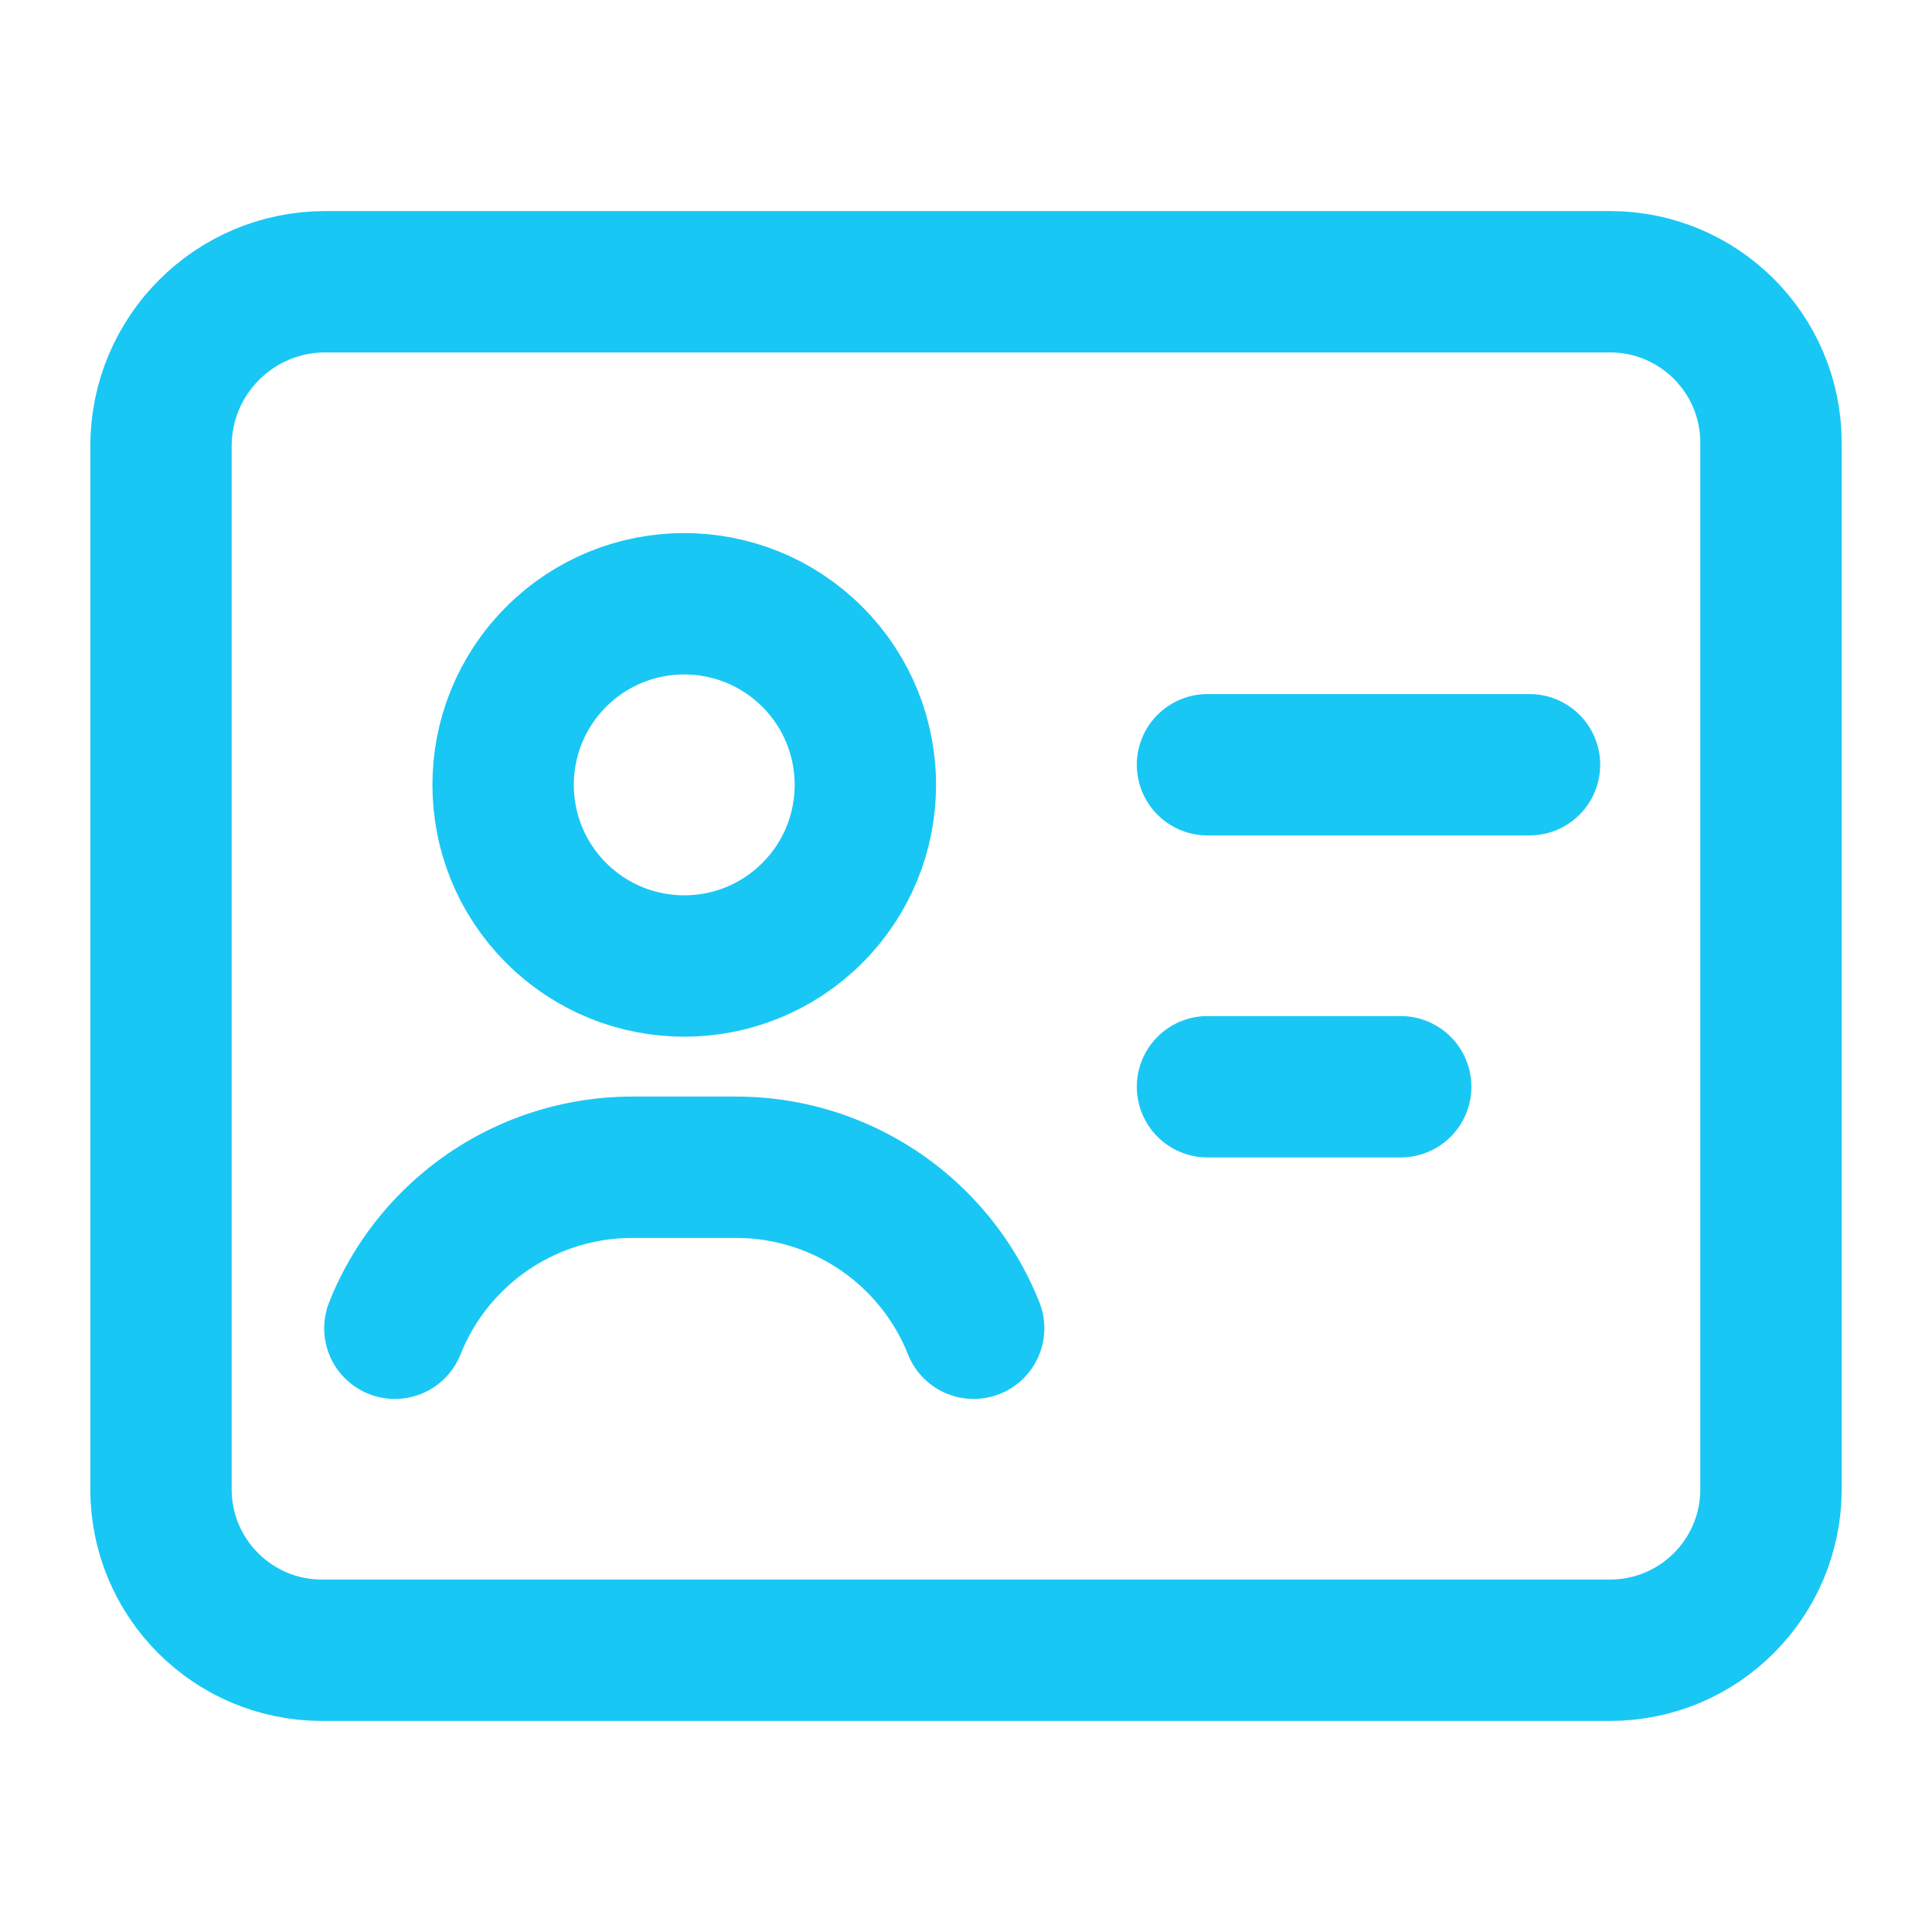
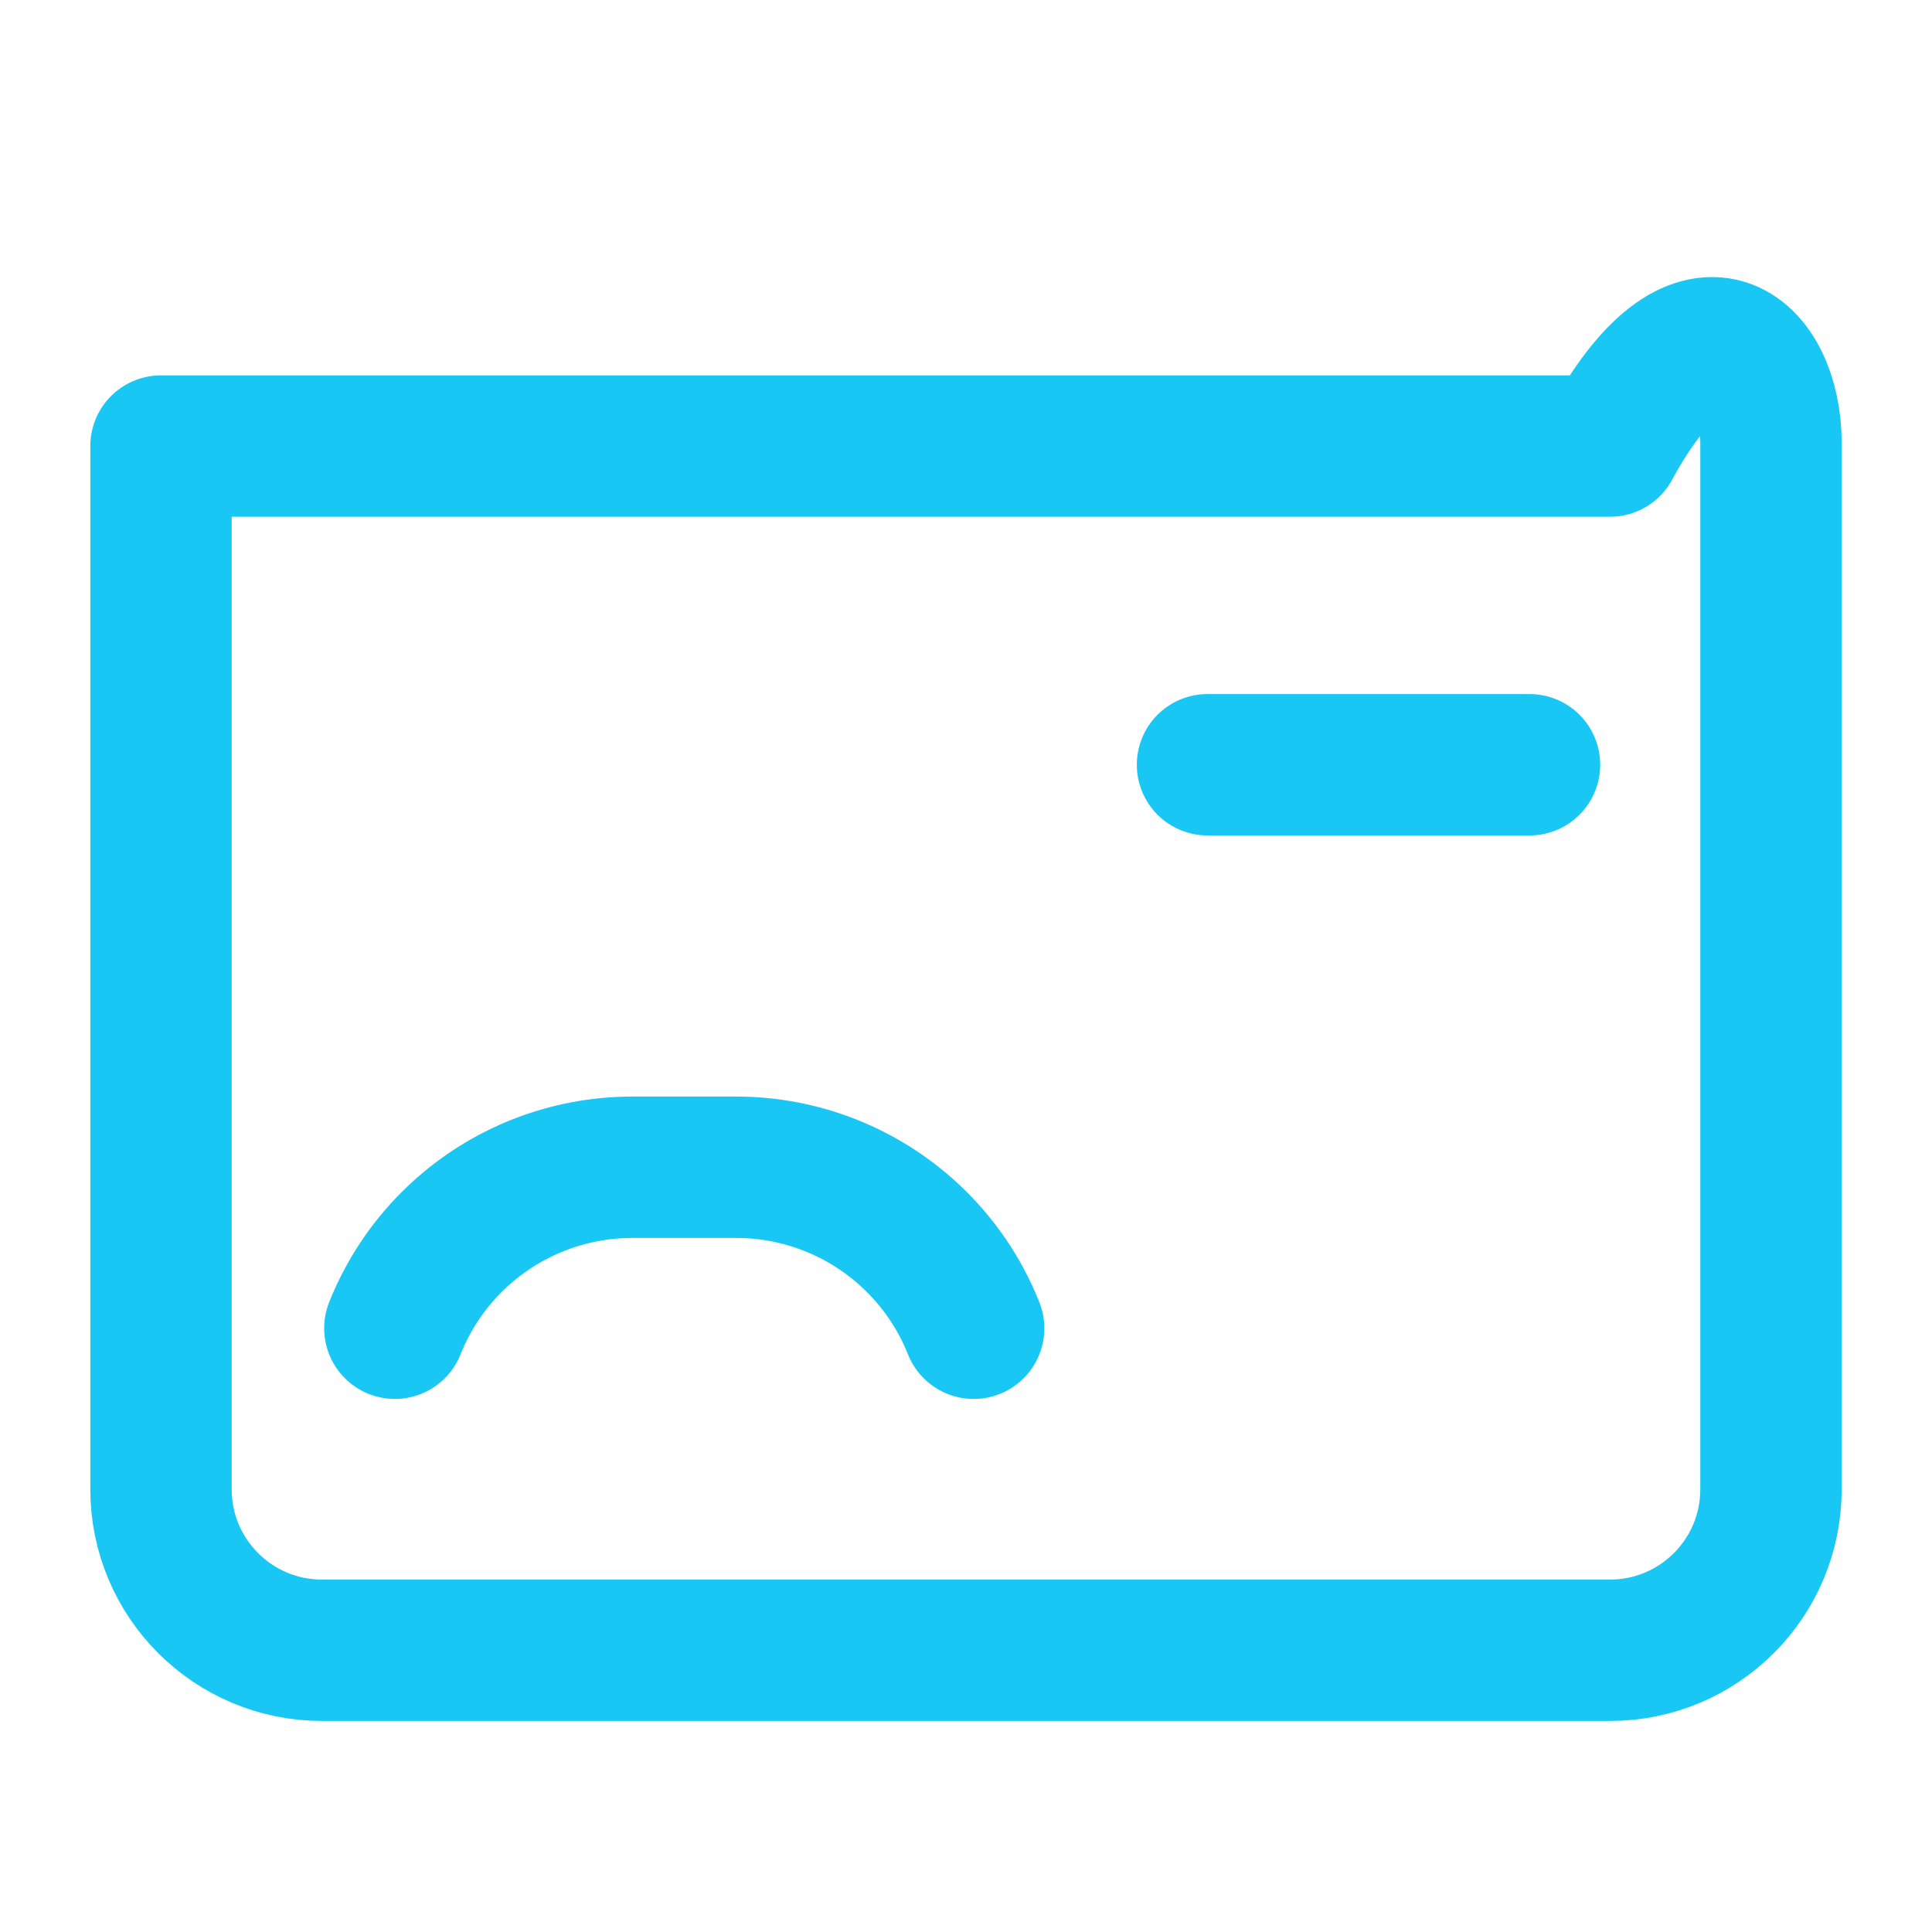
<svg xmlns="http://www.w3.org/2000/svg" width="82" height="82" viewBox="0 0 82 82" fill="none">
-   <path d="M34.477 27.877C37.479 30.879 37.479 35.746 34.477 38.748C31.475 41.751 26.607 41.751 23.605 38.748C20.603 35.746 20.603 30.879 23.605 27.877C26.607 24.875 31.475 24.875 34.477 27.877Z" stroke="#19C7F4" stroke-width="6" stroke-linecap="round" stroke-linejoin="round" />
-   <path d="M6.833 63.208V18.932C6.833 15.081 9.956 11.958 13.806 11.958H68.333C72.108 11.958 75.166 15.016 75.166 18.792V63.208C75.166 66.984 72.108 70.042 68.333 70.042H13.666C9.891 70.042 6.833 66.984 6.833 63.208Z" stroke="#19C7F4" stroke-width="6" stroke-linecap="round" stroke-linejoin="round" />
+   <path d="M6.833 63.208V18.932H68.333C72.108 11.958 75.166 15.016 75.166 18.792V63.208C75.166 66.984 72.108 70.042 68.333 70.042H13.666C9.891 70.042 6.833 66.984 6.833 63.208Z" stroke="#19C7F4" stroke-width="6" stroke-linecap="round" stroke-linejoin="round" />
  <path d="M51.25 32.458H64.917" stroke="#19C7F4" stroke-width="6" stroke-linecap="round" stroke-linejoin="round" />
-   <path d="M59.45 46.125H51.25" stroke="#19C7F4" stroke-width="6" stroke-linecap="round" stroke-linejoin="round" />
  <path d="M41.325 56.375C40.727 54.875 39.804 53.529 38.619 52.432C36.613 50.574 33.982 49.542 31.249 49.542H26.834C24.101 49.542 21.47 50.574 19.465 52.432C18.279 53.529 17.357 54.875 16.759 56.375" stroke="#19C7F4" stroke-width="6" stroke-linecap="round" stroke-linejoin="round" />
</svg>